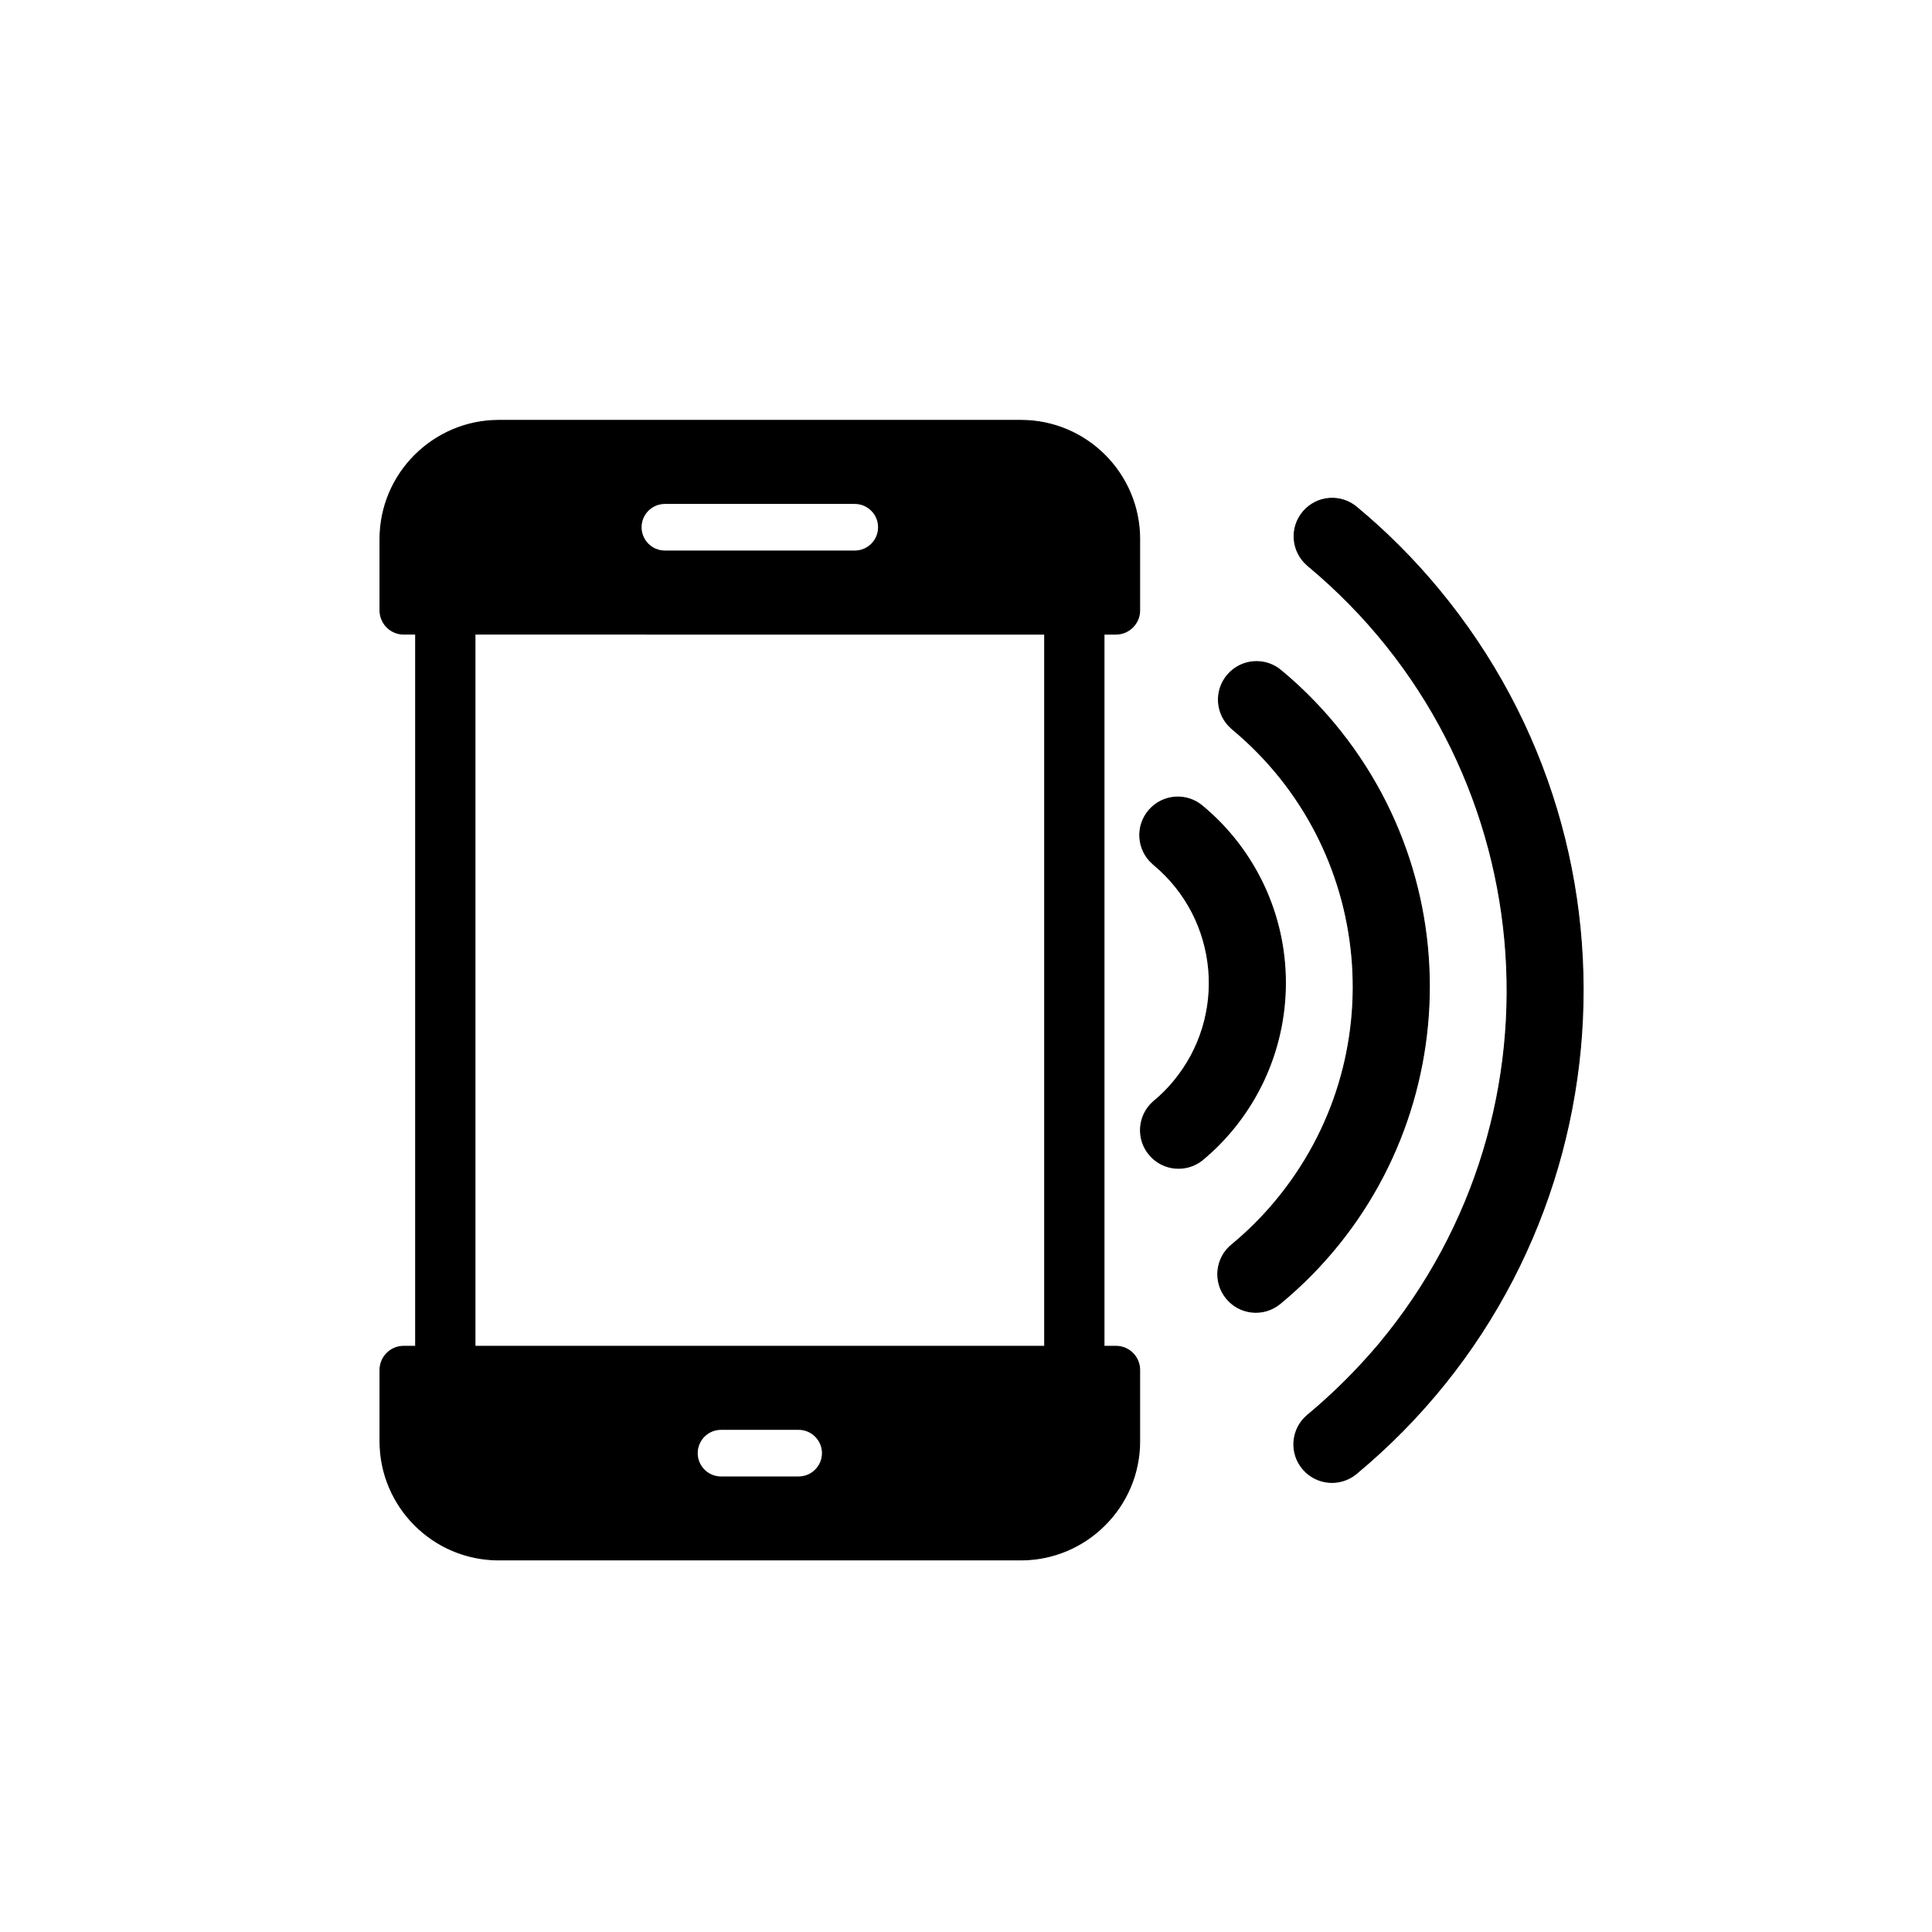
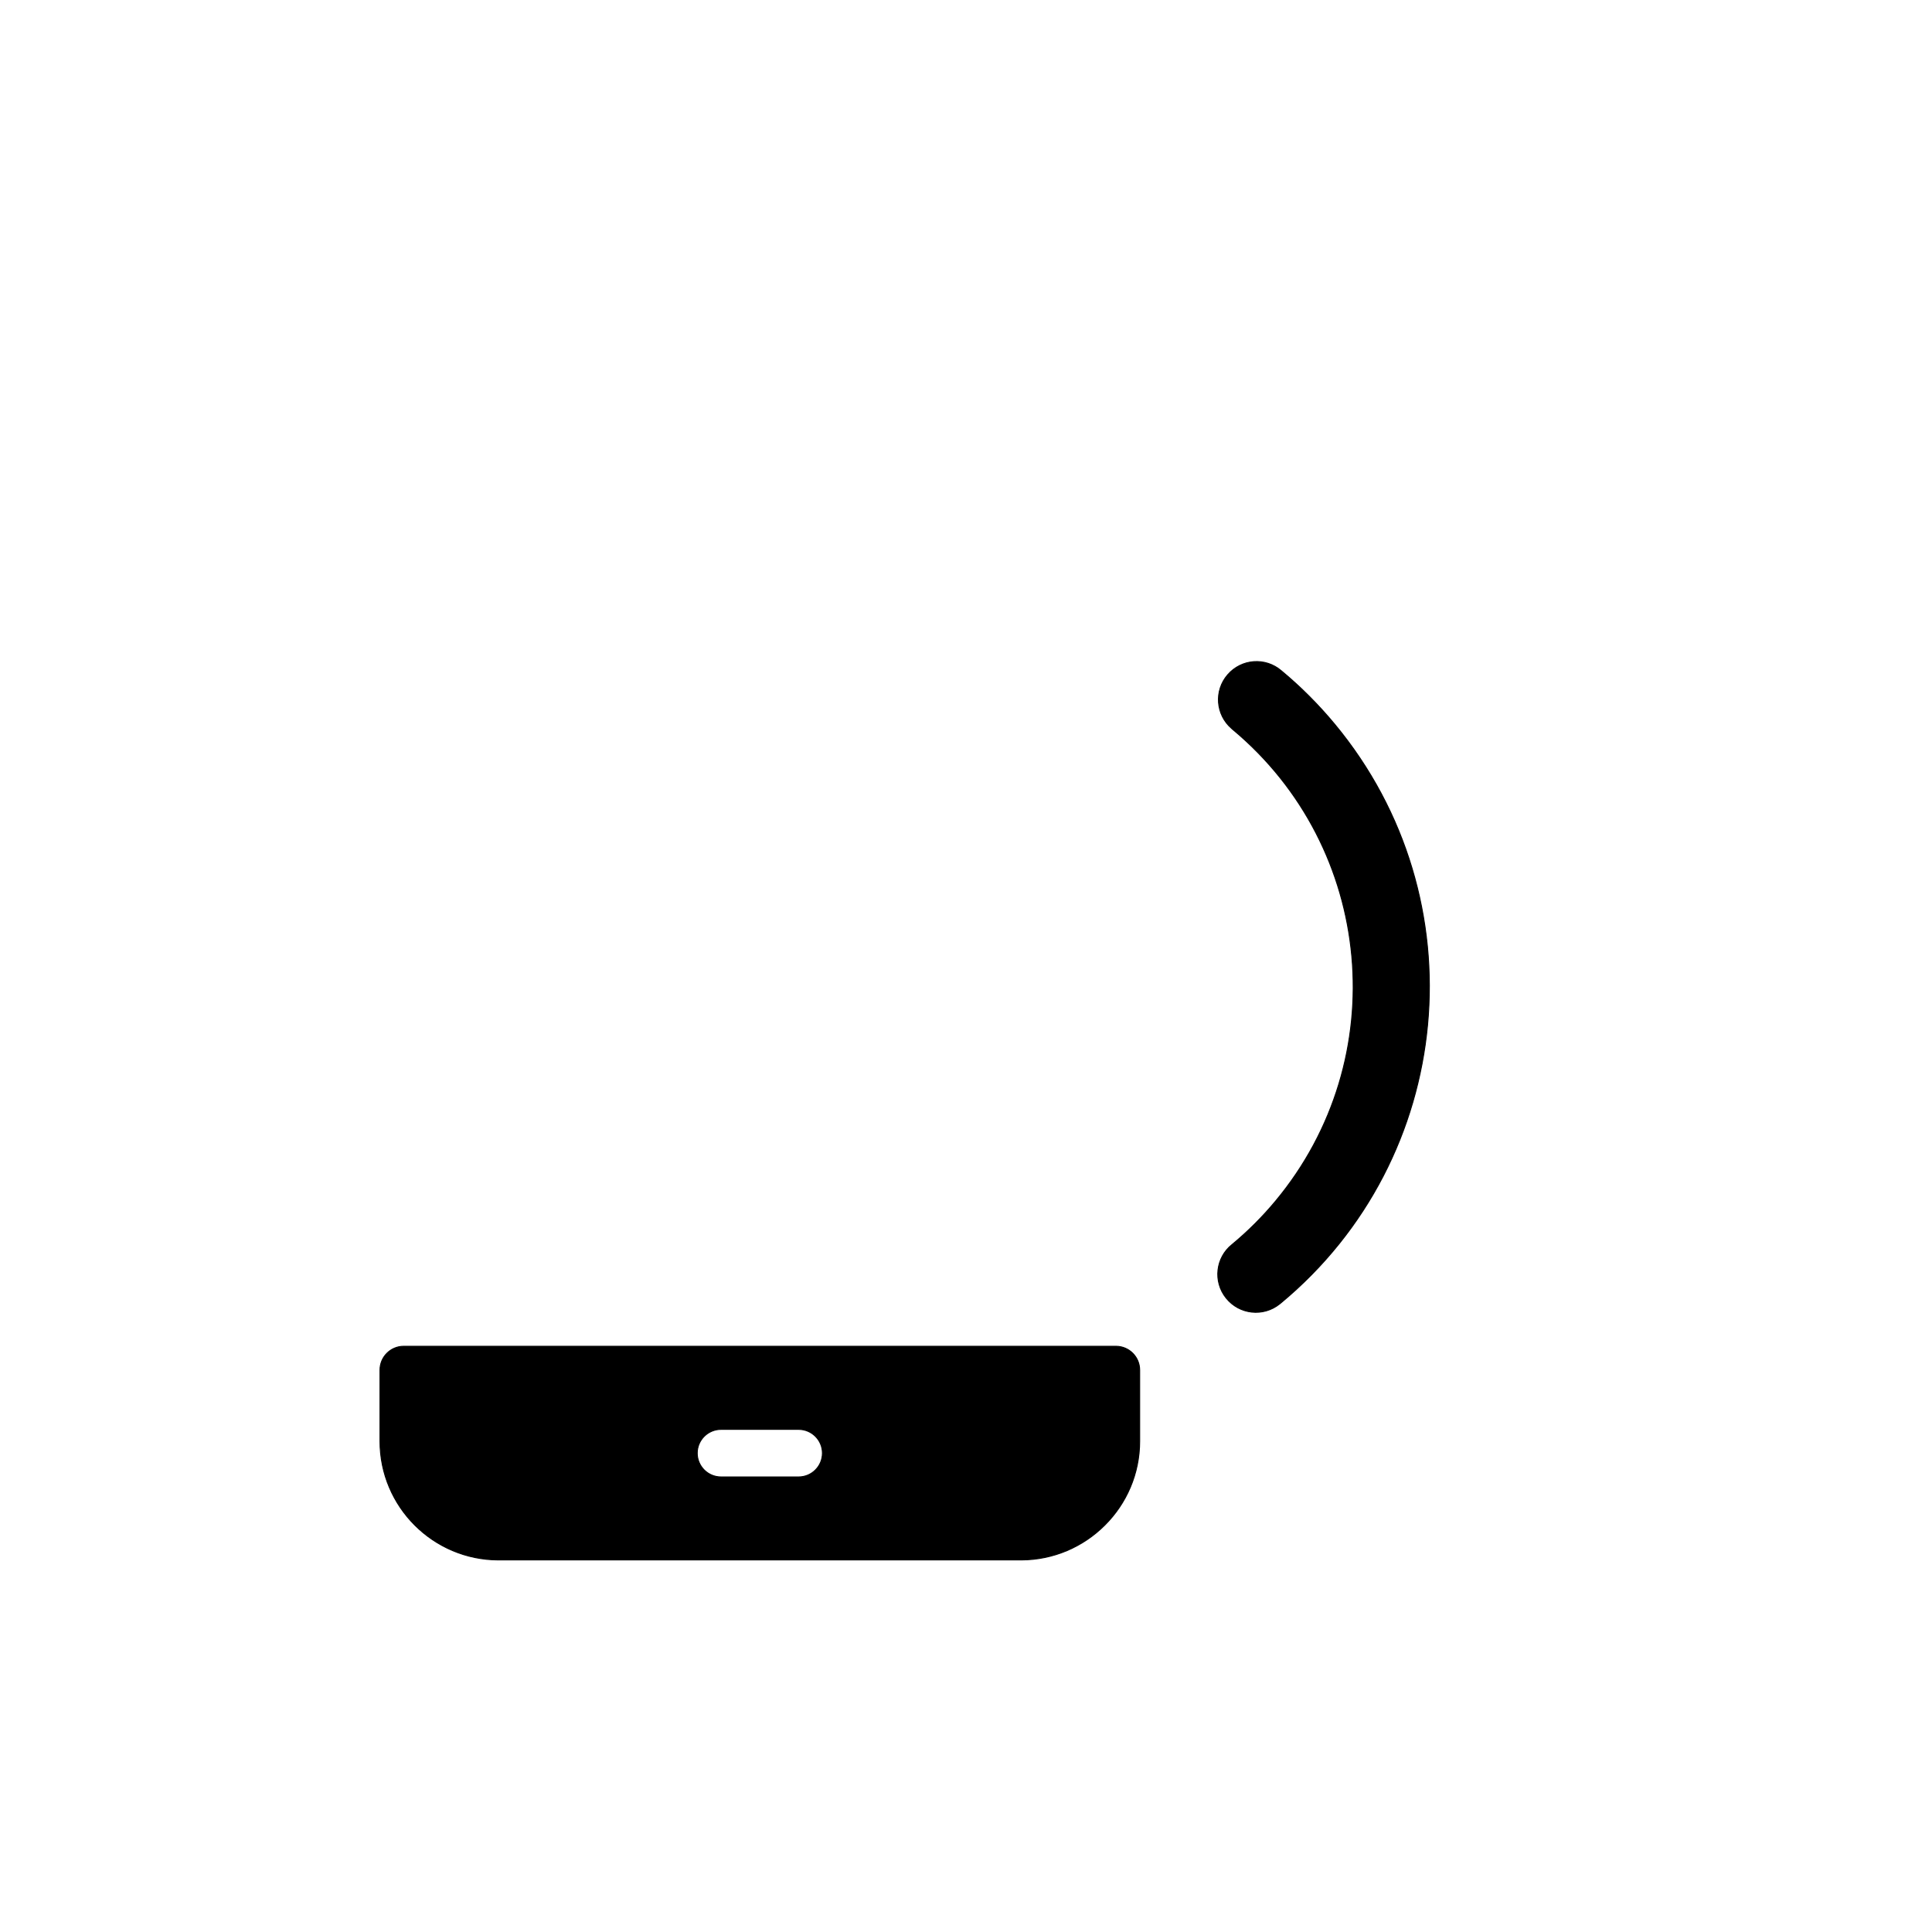
<svg xmlns="http://www.w3.org/2000/svg" id="Layer_1" x="0px" y="0px" viewBox="0 0 2048 2048" style="enable-background:new 0 0 2048 2048;" xml:space="preserve">
  <style type="text/css"> .st0{stroke:#000000;stroke-miterlimit:10;} .st1{fill-rule:evenodd;clip-rule:evenodd;stroke:#000000;stroke-miterlimit:10;} .st2{fill:none;} </style>
-   <path class="st0" d="M528.7,445.6h553.6c34.6,0,66.1,14.1,88.9,36.9c22.8,22.8,36.9,54.3,36.9,88.9V647c0,13.9-11.3,25.2-25.2,25.2 h-12.6v0h-364H440.6v0H428c-13.9,0-25.2-11.3-25.2-25.2v-75.5c0-34.6,14.1-66.1,36.9-88.9C462.6,459.8,494,445.6,528.7,445.6 L528.7,445.6z M704.8,533.7c-13.9,0-25.2,11.3-25.2,25.2c0,13.9,11.3,25.2,25.2,25.2h201.3c13.9,0,25.2-11.3,25.2-25.2 c0-13.9-11.3-25.2-25.2-25.2H704.8L704.8,533.7z" />
  <path class="st1" d="M1208.1,1527.8v-75.5c0-13.9-11.2-25.1-25-25.2H806.3H427.8c-13.8,0.1-25,11.3-25,25.2v75.5 c0,34.6,14.1,66.1,36.9,88.9c22.8,22.8,54.3,36.9,88.9,36.9h553.6c34.6,0,66.1-14.1,88.9-36.9 C1194,1593.9,1208.1,1562.4,1208.1,1527.8L1208.1,1527.8z M846.6,1515.2c13.9,0,25.2,11.3,25.2,25.2s-11.3,25.2-25.2,25.2h-82.3 c-13.9,0-25.2-11.3-25.2-25.2s11.3-25.2,25.2-25.2H846.6z" />
-   <path class="st1" d="M1170.3,1452.3V647h-62.9v805.3H1170.3z M503.5,647h-62.9v805.3h62.9L503.5,647L503.5,647z" />
  <rect class="st2" width="2048" height="2048" />
-   <path class="st0" d="M1385.6,1500.5c-16.9,14.5-18.9,40-4.3,56.9c14.2,16.5,38.9,18.8,55.9,5.2c283.2-234.8,322.5-654.8,87.7-938 c-26.1-31.5-55-60.5-86.4-86.6c-16.9-14.6-42.3-12.7-56.9,4.2c-14.6,16.9-12.7,42.3,4.2,56.9c0.3,0.3,0.7,0.6,1,0.9 c248.5,207,282.1,576.2,75.2,824.6C1438.8,1452.1,1413.3,1477.5,1385.6,1500.5z" />
  <path class="st0" d="M1306,1319.3c-17.4,13.9-20.2,39.3-6.2,56.7s39.3,20.2,56.7,6.2c0.3-0.3,0.7-0.6,1-0.8 c185.3-153.6,211-428.3,57.4-613.6c-17.1-20.6-36-39.6-56.6-56.7c-16.9-14.6-42.3-12.7-56.9,4.2c-14.6,16.9-12.7,42.3,4.2,56.9 c0.3,0.3,0.7,0.6,1,0.9c150.7,125.5,171.1,349.4,45.6,500.1C1338.3,1289.9,1322.8,1305.4,1306,1319.3z" />
-   <path class="st0" d="M1362.6,1042.3c0.2-72.5-32-141.2-87.7-187.6c-16.9-14.6-42.3-12.7-56.9,4.2c-14.6,16.9-12.7,42.3,4.2,56.9 c0.3,0.3,0.7,0.6,1,0.9c69.2,57.7,78.6,160.6,20.8,229.9c-6.4,7.7-13.5,14.8-21.2,21.1c-16.8,14.6-18.6,40.1-3.9,56.9 c14.2,16.3,38.6,18.5,55.5,5.1C1330.2,1183.4,1362.5,1114.8,1362.6,1042.3z" />
</svg>